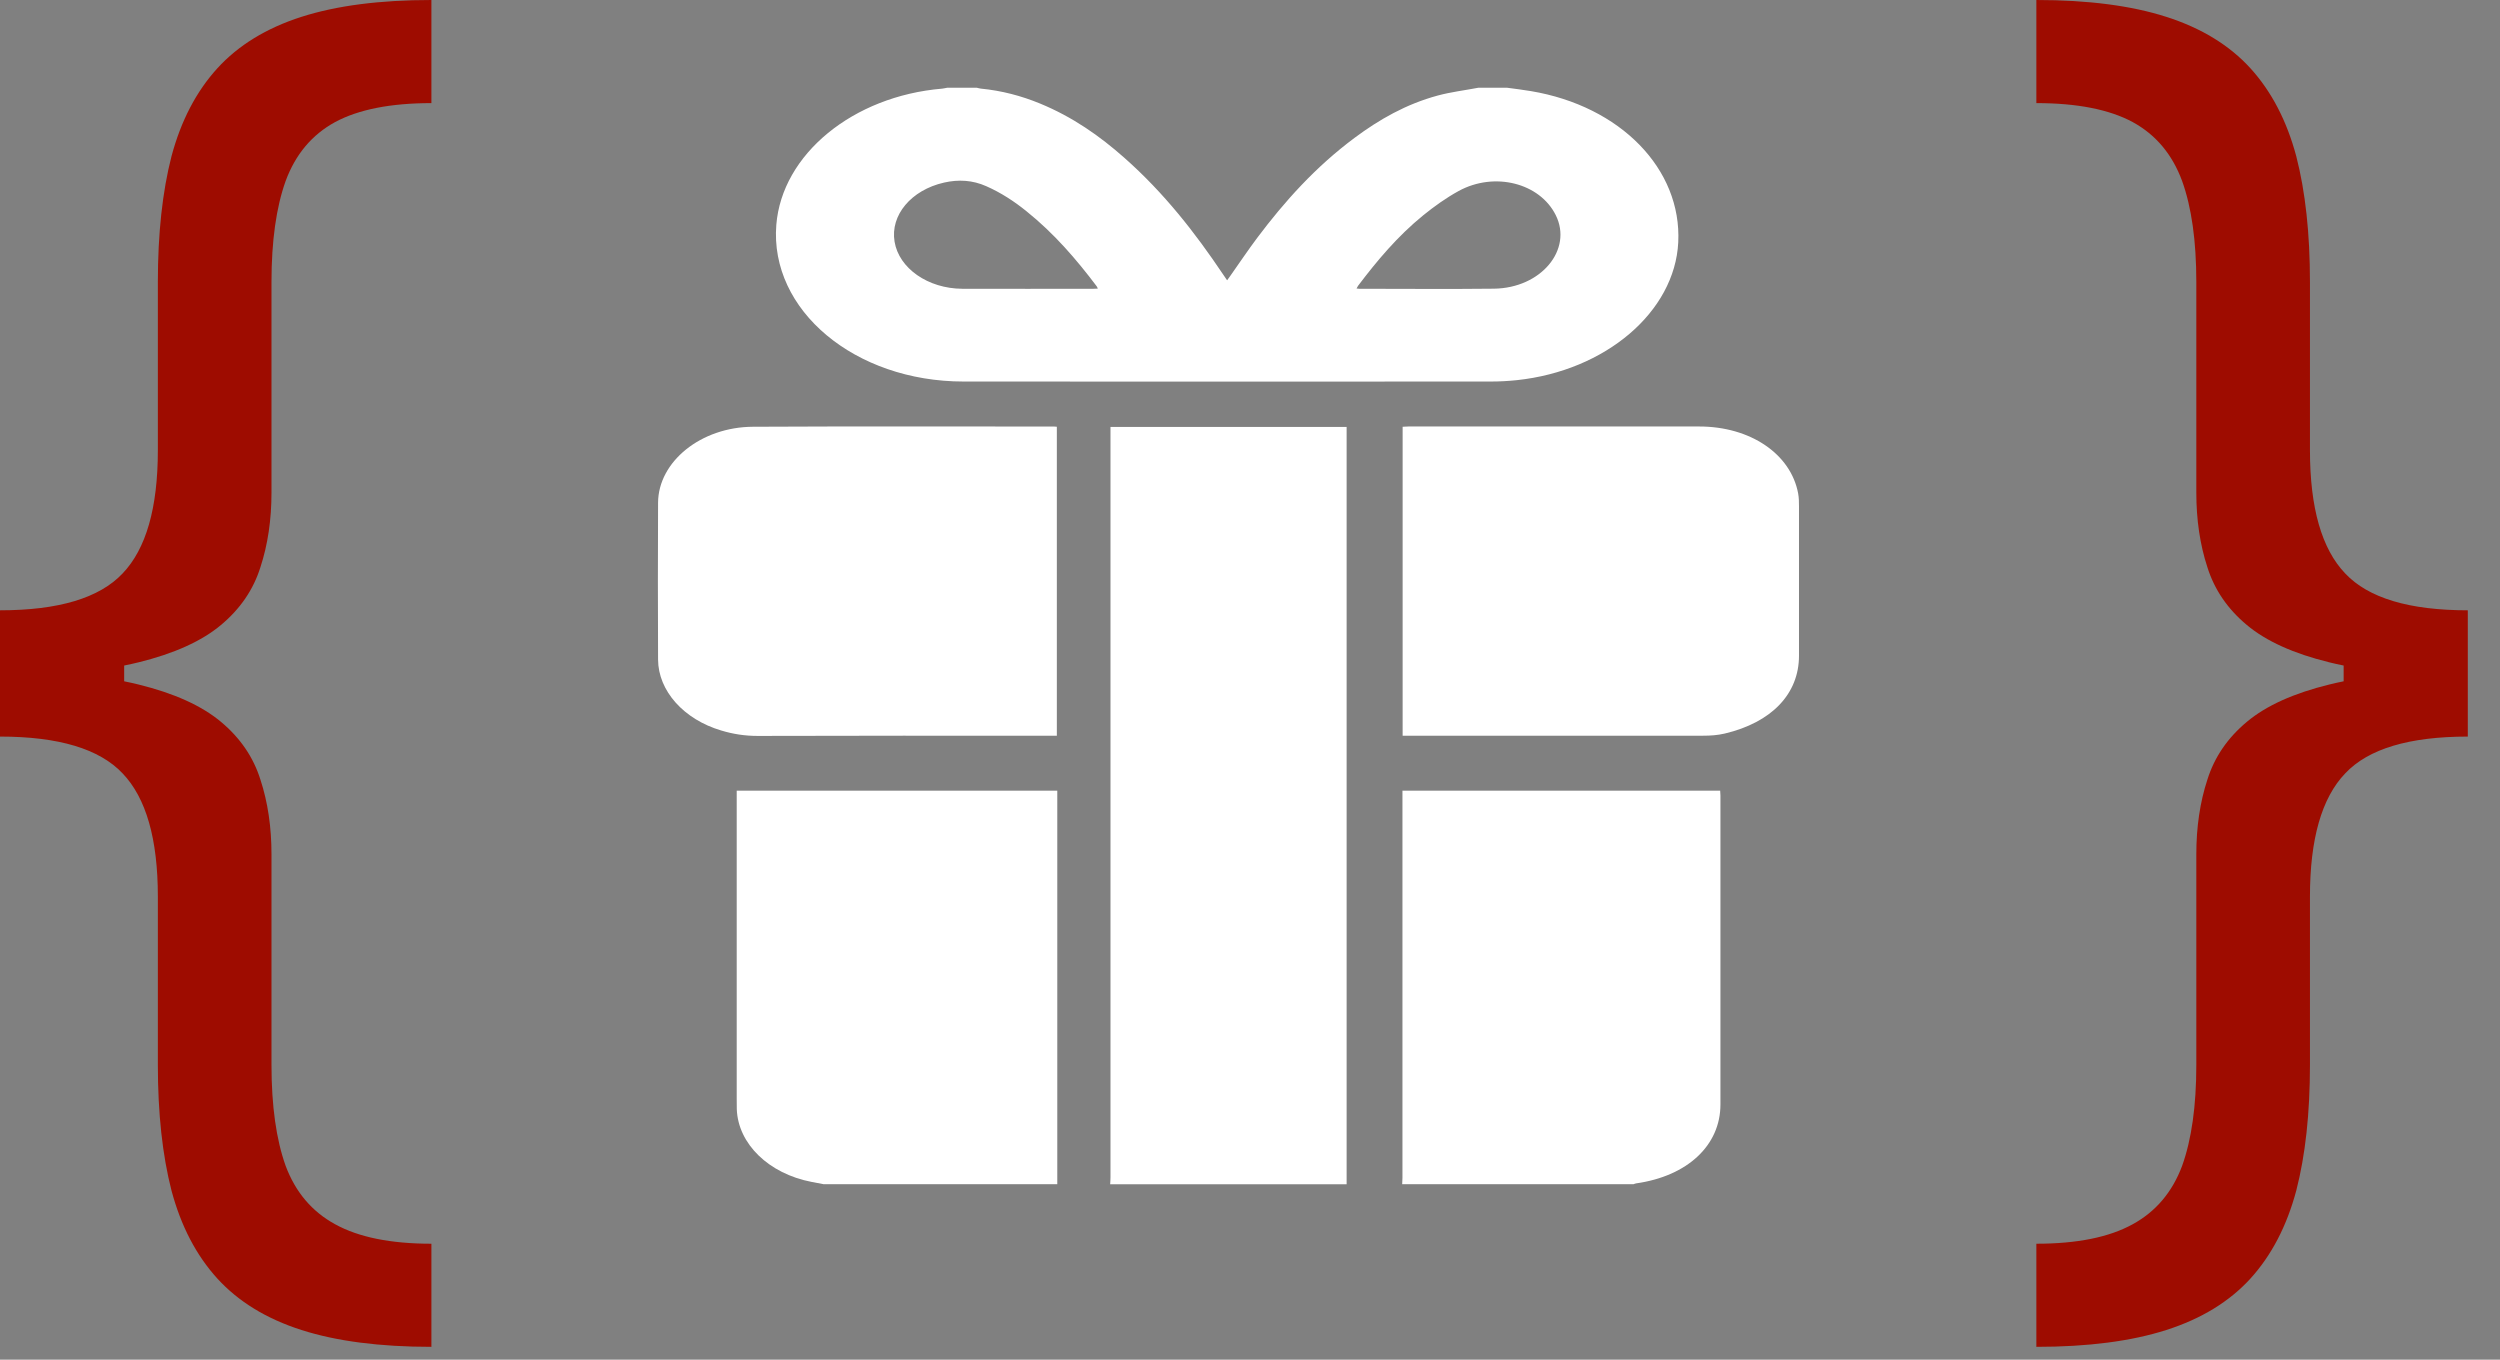
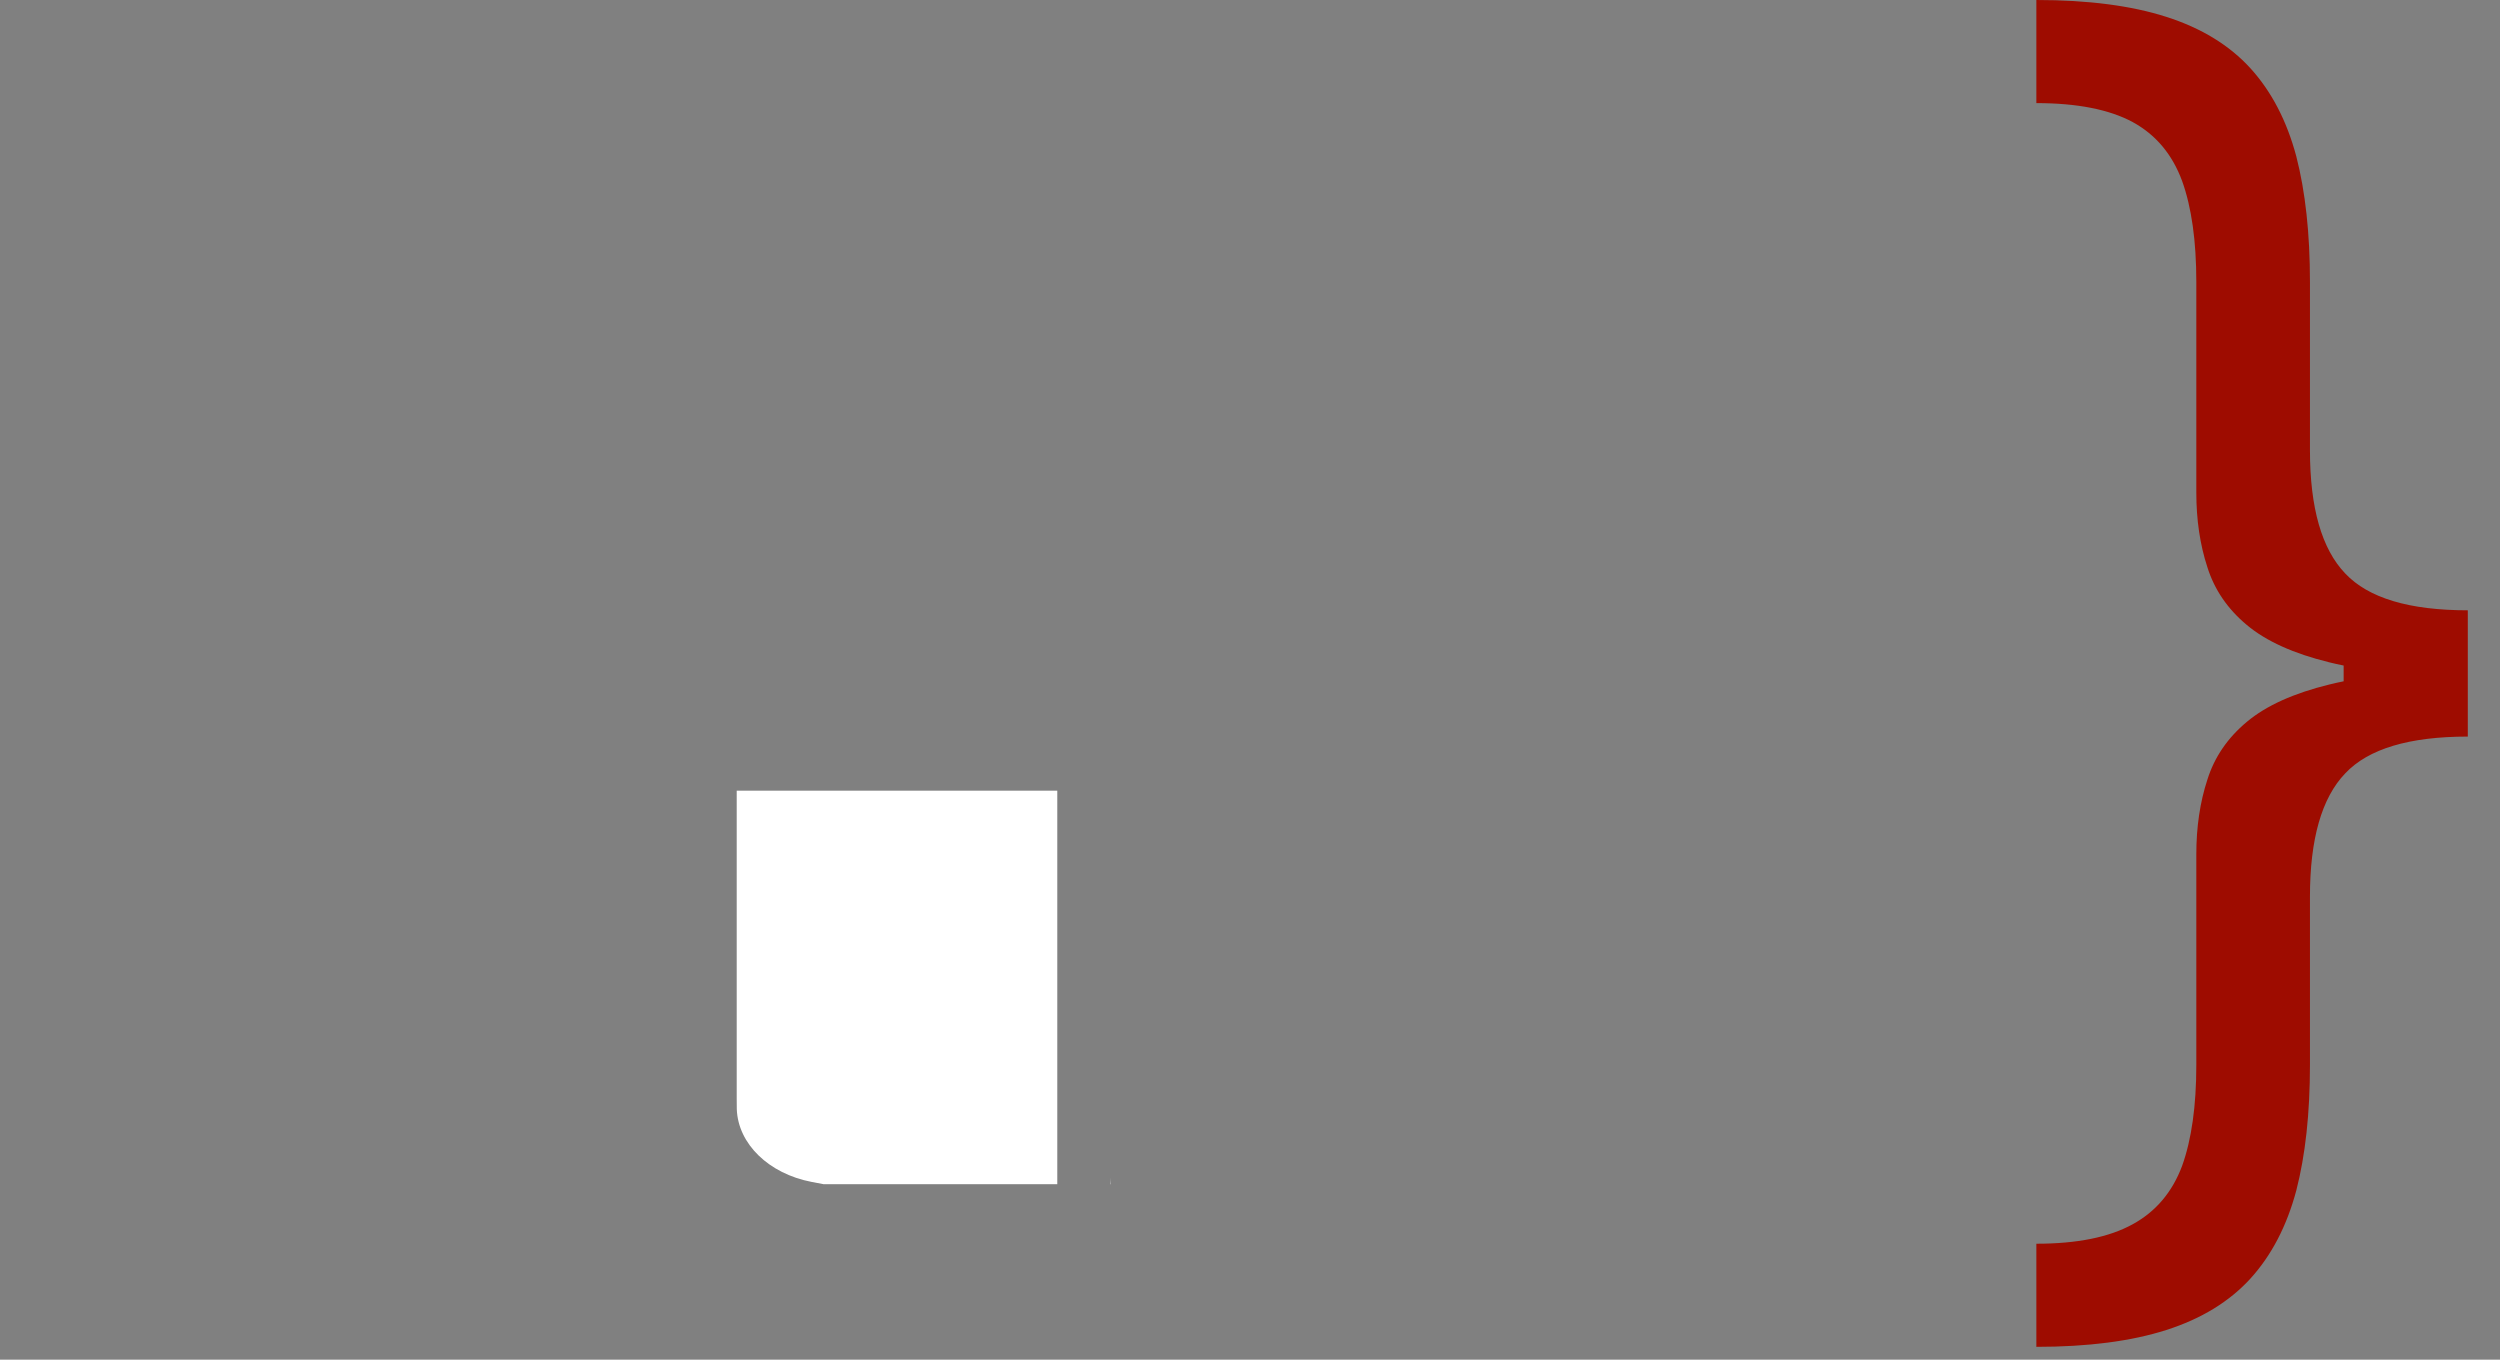
<svg xmlns="http://www.w3.org/2000/svg" width="57" height="31" viewBox="0 0 57 31" fill="none">
  <rect x="0" y="0" width="57" height="31" fill="#808080" stroke="none" />
-   <path fill-rule="evenodd" clip-rule="evenodd" d="M31.97 26.998C31.972 26.951 31.976 26.903 31.976 26.854C31.976 23.777 31.976 21.243 31.976 18.164V18.027H39.22C39.223 18.064 39.226 18.101 39.226 18.137C39.226 20.666 39.226 22.653 39.226 25.183C39.226 26.115 38.473 26.816 37.303 26.981C37.282 26.984 37.263 26.994 37.244 27H31.969L31.97 26.998Z" fill="white" />
-   <path fill-rule="evenodd" clip-rule="evenodd" d="M34.365 2.001C34.544 2.026 34.725 2.046 34.903 2.077C36.947 2.418 38.347 3.855 38.264 5.526C38.185 7.108 36.61 8.454 34.58 8.668C34.387 8.688 34.19 8.699 33.993 8.699C29.985 8.702 25.979 8.701 21.97 8.699C19.489 8.699 17.544 7.072 17.7 5.126C17.829 3.519 19.445 2.192 21.482 2.021C21.52 2.017 21.556 2.007 21.594 2.001H22.274C22.302 2.007 22.331 2.017 22.36 2.02C22.837 2.066 23.285 2.185 23.709 2.359C24.458 2.667 25.075 3.102 25.632 3.595C26.542 4.399 27.25 5.308 27.886 6.256C27.913 6.297 27.942 6.337 27.978 6.391C28.011 6.346 28.032 6.316 28.053 6.287C28.256 6 28.451 5.708 28.663 5.425C29.288 4.593 29.991 3.807 30.888 3.14C31.444 2.727 32.055 2.374 32.785 2.177C33.083 2.097 33.4 2.059 33.709 2H34.364L34.365 2.001ZM25.031 6.58C25.018 6.553 25.013 6.538 25.002 6.524C24.541 5.913 24.038 5.326 23.403 4.816C23.128 4.594 22.829 4.396 22.484 4.244C22.176 4.108 21.859 4.087 21.524 4.163C20.776 4.333 20.295 4.905 20.396 5.51C20.496 6.117 21.157 6.58 21.94 6.584C22.937 6.588 23.936 6.584 24.933 6.584C24.959 6.584 24.985 6.582 25.031 6.58ZM30.93 6.578C30.963 6.582 30.977 6.584 30.989 6.584C32.013 6.584 33.038 6.594 34.062 6.582C35.136 6.569 35.863 5.692 35.471 4.905C35.106 4.172 34.074 3.908 33.257 4.355C32.967 4.514 32.7 4.707 32.452 4.907C31.861 5.388 31.397 5.944 30.964 6.516C30.952 6.533 30.945 6.551 30.929 6.578H30.93Z" fill="white" />
  <path fill-rule="evenodd" clip-rule="evenodd" d="M18.77 26.998C18.681 26.981 18.593 26.965 18.506 26.948C17.527 26.76 16.828 26.081 16.799 25.29C16.797 25.212 16.797 25.132 16.797 25.054C16.797 22.579 16.797 20.647 16.797 18.173V18.027H24.106V27H18.77V26.998Z" fill="white" />
-   <path fill-rule="evenodd" clip-rule="evenodd" d="M31.98 16.775V9.73C32.027 9.727 32.069 9.724 32.11 9.724C34.447 9.724 36.406 9.721 38.744 9.724C39.911 9.725 40.831 10.352 40.998 11.251C41.016 11.349 41.017 11.449 41.017 11.548C41.017 12.682 41.017 13.816 41.017 14.95C41.017 15.824 40.39 16.472 39.324 16.725C39.157 16.764 38.998 16.774 38.831 16.774C36.481 16.774 34.508 16.774 32.159 16.774H31.98V16.775Z" fill="white" />
-   <path fill-rule="evenodd" clip-rule="evenodd" d="M24.097 16.775H23.916C21.596 16.775 19.592 16.771 17.272 16.779C16.979 16.779 16.71 16.736 16.443 16.655C15.591 16.403 15.007 15.752 15.004 15.038C14.999 13.846 14.998 12.653 15.004 11.461C15.009 10.527 15.979 9.736 17.168 9.73C19.561 9.718 21.641 9.725 24.034 9.725C24.051 9.725 24.068 9.727 24.096 9.73V16.776L24.097 16.775Z" fill="white" />
-   <path fill-rule="evenodd" clip-rule="evenodd" d="M25.319 9.734V9.885C25.319 15.539 25.319 21.192 25.319 26.847C25.319 26.898 25.315 26.95 25.312 27.001H30.703V9.734H25.319Z" fill="white" />
-   <path d="M0 15.402V13.915C1.335 13.915 2.267 13.635 2.795 13.075C3.331 12.515 3.599 11.579 3.599 10.268V6.429C3.599 5.326 3.703 4.37 3.91 3.563C4.126 2.755 4.474 2.087 4.954 1.559C5.434 1.032 6.074 0.64 6.873 0.384C7.673 0.128 8.661 0 9.836 0V2.351C8.909 2.351 8.177 2.495 7.641 2.783C7.113 3.071 6.737 3.519 6.513 4.126C6.298 4.726 6.19 5.494 6.19 6.429V11.228C6.19 11.851 6.106 12.419 5.938 12.931C5.778 13.443 5.478 13.883 5.038 14.25C4.598 14.618 3.97 14.902 3.155 15.102C2.347 15.302 1.295 15.402 0 15.402ZM9.836 30.708C8.661 30.708 7.673 30.58 6.873 30.324C6.074 30.068 5.434 29.676 4.954 29.149C4.474 28.621 4.126 27.953 3.91 27.145C3.703 26.338 3.599 25.382 3.599 24.279V20.44C3.599 19.128 3.331 18.193 2.795 17.633C2.267 17.073 1.335 16.794 0 16.794V15.306C1.295 15.306 2.347 15.406 3.155 15.606C3.97 15.806 4.598 16.09 5.038 16.458C5.478 16.825 5.778 17.265 5.938 17.777C6.106 18.289 6.19 18.857 6.19 19.48V24.279C6.19 25.214 6.298 25.982 6.513 26.582C6.737 27.181 7.113 27.625 7.641 27.913C8.177 28.209 8.909 28.357 9.836 28.357V30.708ZM0 16.794V13.915H2.831V16.794H0Z" fill="#9E0C00" />
+   <path fill-rule="evenodd" clip-rule="evenodd" d="M25.319 9.734V9.885C25.319 15.539 25.319 21.192 25.319 26.847C25.319 26.898 25.315 26.95 25.312 27.001H30.703H25.319Z" fill="white" />
  <path d="M56.266 15.402V13.915C54.93 13.915 53.998 13.635 53.471 13.075C52.935 12.515 52.667 11.579 52.667 10.268V6.429C52.667 5.326 52.563 4.37 52.355 3.563C52.139 2.755 51.791 2.087 51.312 1.559C50.832 1.032 50.192 0.64 49.392 0.384C48.593 0.128 47.605 0 46.429 0V2.351C47.357 2.351 48.089 2.495 48.625 2.783C49.152 3.071 49.528 3.519 49.752 4.126C49.968 4.726 50.076 5.494 50.076 6.429V11.228C50.076 11.851 50.16 12.419 50.328 12.931C50.488 13.443 50.788 13.883 51.228 14.25C51.667 14.618 52.295 14.902 53.111 15.102C53.919 15.302 54.97 15.402 56.266 15.402ZM46.429 30.708C47.605 30.708 48.593 30.58 49.392 30.324C50.192 30.068 50.832 29.676 51.312 29.149C51.791 28.621 52.139 27.953 52.355 27.145C52.563 26.338 52.667 25.382 52.667 24.279V20.44C52.667 19.128 52.935 18.193 53.471 17.633C53.998 17.073 54.93 16.794 56.266 16.794V15.306C54.97 15.306 53.919 15.406 53.111 15.606C52.295 15.806 51.667 16.09 51.228 16.458C50.788 16.825 50.488 17.265 50.328 17.777C50.16 18.289 50.076 18.857 50.076 19.48V24.279C50.076 25.214 49.968 25.982 49.752 26.582C49.528 27.181 49.152 27.625 48.625 27.913C48.089 28.209 47.357 28.357 46.429 28.357V30.708ZM56.266 16.794V13.915H53.435V16.794H56.266Z" fill="#9E0C00" />
</svg>